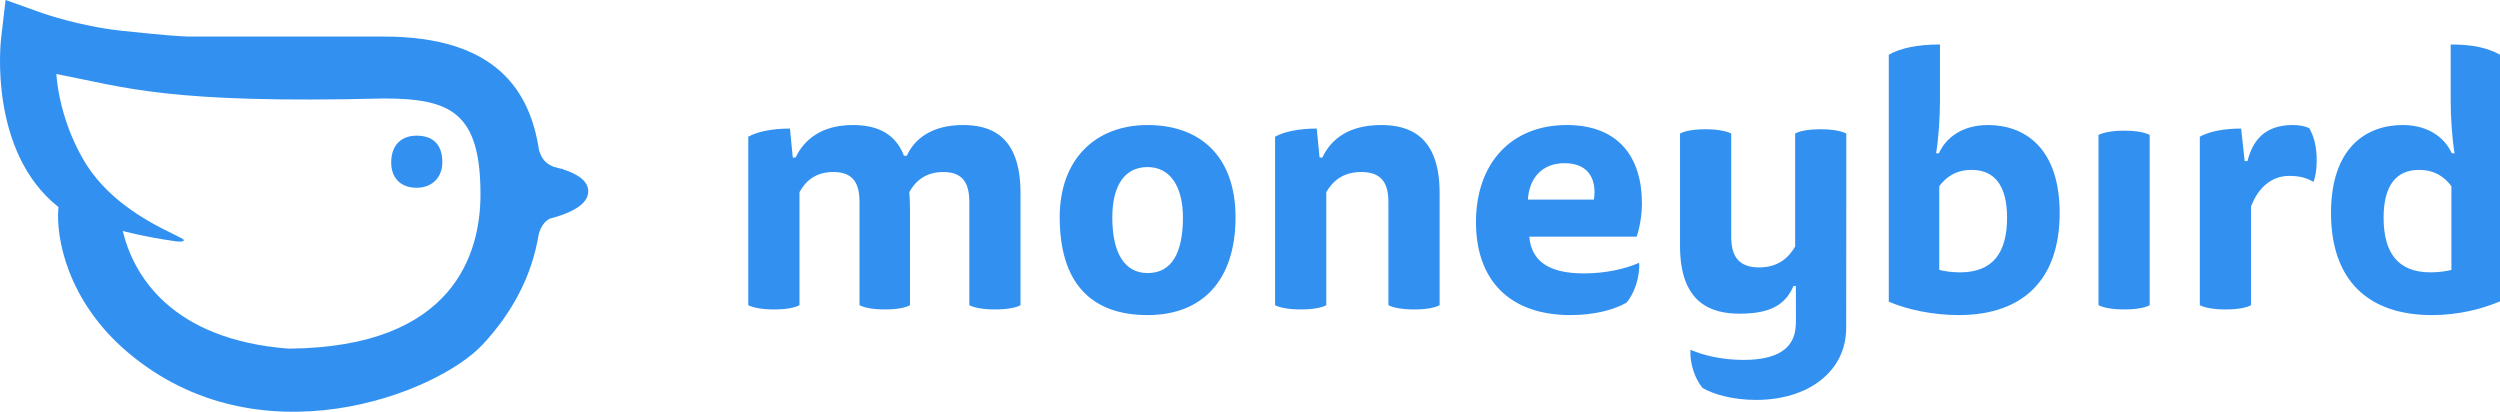
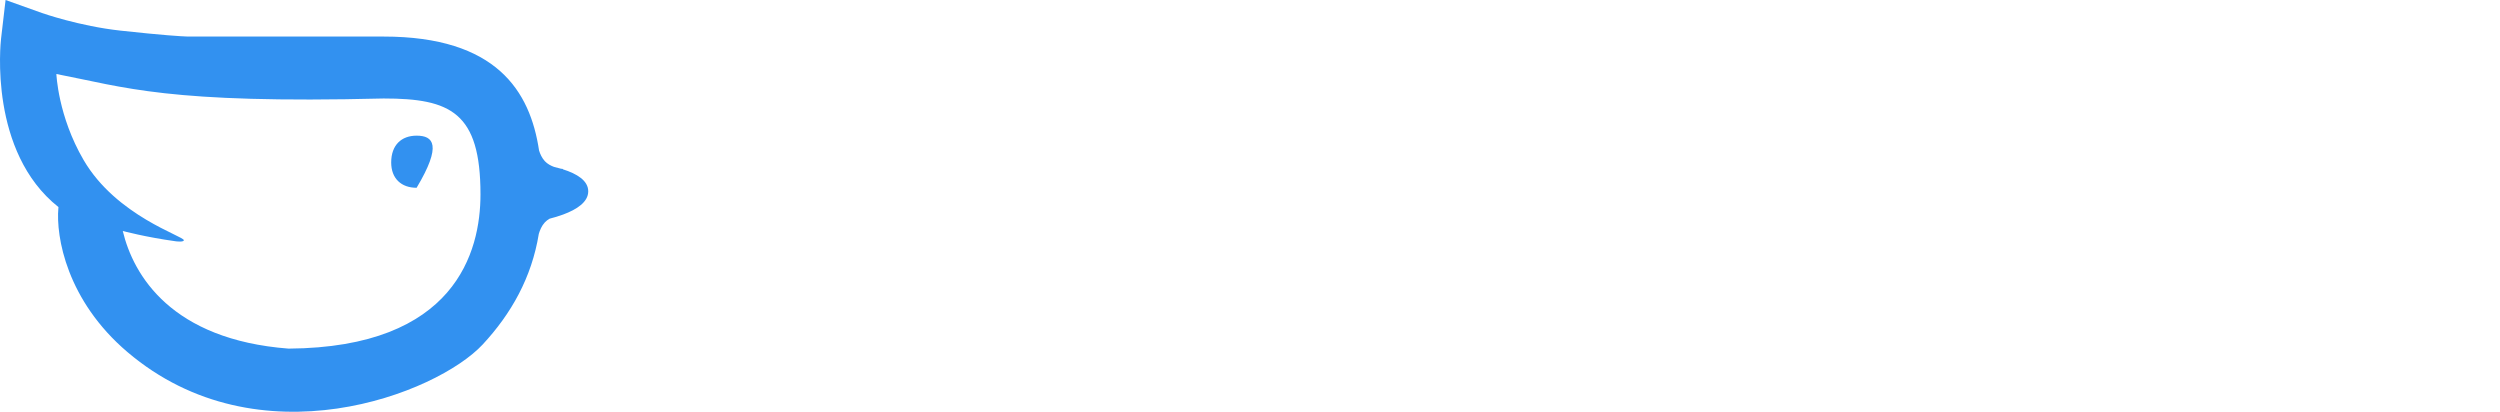
<svg xmlns="http://www.w3.org/2000/svg" width="170" height="28">
  <title>
    Moneybird Logo
  </title>
  <g fill="none" fill-rule="evenodd">
-     <path fill="#3291F0" d="M19.623,23.706 C11.658,23.094 9.07,18.727 8.348,15.706 C8.348,15.706 9.905,16.127 11.94,16.406 C11.946,16.407 12.49,16.482 12.501,16.337 C12.522,16.058 7.915,14.703 5.683,10.878 C3.941,7.893 3.834,5.032 3.834,5.032 C8.508,5.934 11.381,7.064 26.088,6.697 C30.642,6.697 32.673,7.639 32.673,13.217 C32.673,17.113 30.969,23.63 19.623,23.706 M40,13.009 C40,12.279 39.226,11.811 38.269,11.51 L38.288,11.491 C38.288,11.491 38.231,11.486 38.14,11.471 C37.986,11.426 37.829,11.385 37.669,11.347 C37.454,11.268 37.223,11.146 37.05,10.96 C36.85,10.744 36.729,10.469 36.656,10.234 C36.049,6.188 33.754,2.486 26.088,2.486 L12.772,2.486 C12.321,2.471 11.098,2.4 8.198,2.083 C5.387,1.776 2.871,0.89 2.847,0.882 L0.379,0 L0.073,2.62 C0.036,2.939 -0.764,10.33 3.975,14.081 L3.971,14.124 C3.789,16.109 4.548,20.438 8.665,23.939 C17.59,31.529 29.719,26.765 32.822,23.426 C34.764,21.336 36.157,18.868 36.638,15.906 C36.709,15.659 36.833,15.355 37.05,15.121 C37.144,15.019 37.256,14.938 37.372,14.871 C37.684,14.791 37.994,14.698 38.287,14.59 L38.288,14.59 L38.288,14.59 C39.236,14.24 40,13.734 40,13.009 M28.329,9.225 C27.296,9.225 26.601,9.865 26.601,11.047 C26.601,12.148 27.296,12.769 28.329,12.769 C29.343,12.769 30.078,12.108 30.078,11.027 C30.078,9.845 29.462,9.225 28.329,9.225" />
-     <path fill="#3291F0" d="M54.365 20.754C54.053 20.922 53.476 21.042 52.636 21.042 51.796 21.042 51.219 20.922 50.883 20.754L50.883 9.295C51.532 8.934 52.564 8.742 53.716 8.742L53.909 10.712 54.101 10.712C54.653 9.535 55.829 8.502 57.99 8.502 59.407 8.502 60.823 8.91 61.471 10.592L61.664 10.592C62.168 9.463 63.344 8.502 65.481 8.502 67.282 8.502 69.394 9.151 69.394 13.114L69.394 20.754C69.082 20.922 68.506 21.042 67.666 21.042 66.825 21.042 66.249 20.922 65.913 20.754L65.913 13.739C65.913 12.49 65.505 11.697 64.137 11.697 62.936 11.697 62.24 12.322 61.832 13.066 61.856 13.283 61.88 13.787 61.88 14.291L61.88 20.754C61.568 20.922 61.015 21.042 60.175 21.042 59.335 21.042 58.782 20.922 58.446 20.754L58.446 13.739C58.446 12.49 58.038 11.697 56.67 11.697 55.445 11.697 54.773 12.322 54.365 13.066L54.365 20.754zM78.038 18.568C79.695 18.568 80.439 17.174 80.439 14.796 80.439 12.682 79.575 11.361 78.038 11.361 76.429 11.361 75.637 12.682 75.637 14.796 75.637 17.174 76.453 18.568 78.038 18.568M84.016 14.772C84.016 19.096 81.735 21.426 78.038 21.426 74.172 21.426 72.06 19.216 72.06 14.772 72.06 10.832 74.485 8.502 78.038 8.502 81.664 8.502 84.016 10.688 84.016 14.772M90.187 20.754C89.875 20.922 89.298 21.042 88.458 21.042 87.618 21.042 87.041 20.922 86.705 20.754L86.705 9.295C87.354 8.934 88.386 8.742 89.538 8.742L89.731 10.712 89.923 10.712C90.499 9.463 91.723 8.502 93.908 8.502 95.733 8.502 97.894 9.151 97.894 13.114L97.894 20.754C97.582 20.922 97.006 21.042 96.165 21.042 95.325 21.042 94.749 20.922 94.412 20.754L94.412 13.739C94.412 12.49 93.98 11.697 92.564 11.697 91.315 11.697 90.619 12.322 90.187 13.066L90.187 20.754zM108.386 13.571C108.578 12.322 108.121 11.096 106.393 11.096 104.904 11.096 103.992 12.057 103.896 13.571L108.386 13.571zM103.992 16.093C104.136 17.775 105.336 18.592 107.713 18.592 109.25 18.592 110.594 18.255 111.459 17.871 111.531 18.784 111.147 19.961 110.594 20.585 109.802 21.042 108.458 21.426 106.801 21.426 102.599 21.426 100.366 19 100.366 15.108 100.366 11.096 102.767 8.502 106.537 8.502 110.042 8.502 111.651 10.664 111.651 13.835 111.651 14.604 111.507 15.469 111.291 16.093L103.992 16.093zM131.87 18.351C132.206 18.447 132.758 18.52 133.287 18.52 135.543 18.52 136.48 17.15 136.48 14.796 136.48 12.61 135.616 11.553 134.079 11.553 132.974 11.553 132.326 12.057 131.87 12.658L131.87 18.351zM131.846 10.424C132.278 9.439 133.359 8.502 135.183 8.502 137.656 8.502 140.057 10.039 140.057 14.484 140.057 19.048 137.536 21.426 133.19 21.426 131.486 21.426 129.709 21.066 128.437 20.513L128.437 3.721C129.253 3.265 130.381 3.025 131.918 3.025L131.918 6.892C131.918 7.95 131.822 9.439 131.654 10.424L131.846 10.424zM142.698 9.175C143.034 9.007 143.61 8.886 144.451 8.886 145.291 8.886 145.867 9.007 146.179 9.175L146.179 20.754C145.867 20.922 145.291 21.042 144.451 21.042 143.61 21.042 143.034 20.922 142.698 20.754L142.698 9.175zM155.903 8.502C156.359 8.502 156.743 8.574 157.031 8.718 157.368 9.319 157.535 9.991 157.535 10.904 157.535 11.601 157.44 12.033 157.319 12.37 156.863 12.105 156.407 11.961 155.663 11.961 154.438 11.961 153.526 12.802 153.07 14.051L153.07 20.754C152.758 20.922 152.181 21.042 151.341 21.042 150.501 21.042 149.924 20.922 149.588 20.754L149.588 9.295C150.236 8.934 151.245 8.742 152.397 8.742L152.637 10.952 152.83 10.952C153.166 9.631 153.934 8.502 155.903 8.502M123.797 8.79C122.957 8.79 122.381 8.911 122.069 9.079L122.069 16.766C121.613 17.535 120.916 18.183 119.62 18.183 118.179 18.183 117.723 17.366 117.723 16.093L117.723 9.079C117.387 8.911 116.81 8.79 115.97 8.79 115.13 8.79 114.554 8.911 114.241 9.079L114.241 16.718C114.241 20.682 116.426 21.33 118.299 21.33 120.508 21.33 121.432 20.646 121.96 19.445L122.119 19.445C122.125 21.868 122.13 21.755 122.111 22.145 122.033 23.743 120.796 24.474 118.548 24.474 117.074 24.474 115.784 24.151 114.954 23.782 114.885 24.658 115.254 25.787 115.784 26.387 116.544 26.825 117.834 27.194 119.423 27.194 122.947 27.194 125.541 25.272 125.541 22.294 125.541 21.54 125.544 16.691 125.546 14.022L125.547 14.021 125.547 12.273 125.547 12.267 125.547 9.079C125.211 8.911 124.638 8.79 123.797 8.79M166.695 12.658C166.239 12.057 165.59 11.553 164.486 11.553 162.949 11.553 162.085 12.61 162.085 14.796 162.085 17.15 163.022 18.52 165.278 18.52 165.806 18.52 166.359 18.448 166.695 18.352L166.695 12.658zM166.911 10.424C166.743 9.439 166.647 7.95 166.647 6.893L166.647 3.025C168.183 3.025 169.164 3.263 170 3.719L170 20.493C168.708 21.045 167.079 21.426 165.375 21.426 161.028 21.426 158.508 19.048 158.508 14.484 158.508 10.039 160.908 8.502 163.381 8.502 165.206 8.502 166.287 9.439 166.719 10.424L166.911 10.424z" />
+     <path fill="#3291F0" d="M19.623,23.706 C11.658,23.094 9.07,18.727 8.348,15.706 C8.348,15.706 9.905,16.127 11.94,16.406 C11.946,16.407 12.49,16.482 12.501,16.337 C12.522,16.058 7.915,14.703 5.683,10.878 C3.941,7.893 3.834,5.032 3.834,5.032 C8.508,5.934 11.381,7.064 26.088,6.697 C30.642,6.697 32.673,7.639 32.673,13.217 C32.673,17.113 30.969,23.63 19.623,23.706 M40,13.009 C40,12.279 39.226,11.811 38.269,11.51 L38.288,11.491 C38.288,11.491 38.231,11.486 38.14,11.471 C37.986,11.426 37.829,11.385 37.669,11.347 C37.454,11.268 37.223,11.146 37.05,10.96 C36.85,10.744 36.729,10.469 36.656,10.234 C36.049,6.188 33.754,2.486 26.088,2.486 L12.772,2.486 C12.321,2.471 11.098,2.4 8.198,2.083 C5.387,1.776 2.871,0.89 2.847,0.882 L0.379,0 L0.073,2.62 C0.036,2.939 -0.764,10.33 3.975,14.081 L3.971,14.124 C3.789,16.109 4.548,20.438 8.665,23.939 C17.59,31.529 29.719,26.765 32.822,23.426 C34.764,21.336 36.157,18.868 36.638,15.906 C36.709,15.659 36.833,15.355 37.05,15.121 C37.144,15.019 37.256,14.938 37.372,14.871 C37.684,14.791 37.994,14.698 38.287,14.59 L38.288,14.59 L38.288,14.59 C39.236,14.24 40,13.734 40,13.009 M28.329,9.225 C27.296,9.225 26.601,9.865 26.601,11.047 C26.601,12.148 27.296,12.769 28.329,12.769 C30.078,9.845 29.462,9.225 28.329,9.225" />
  </g>
</svg>